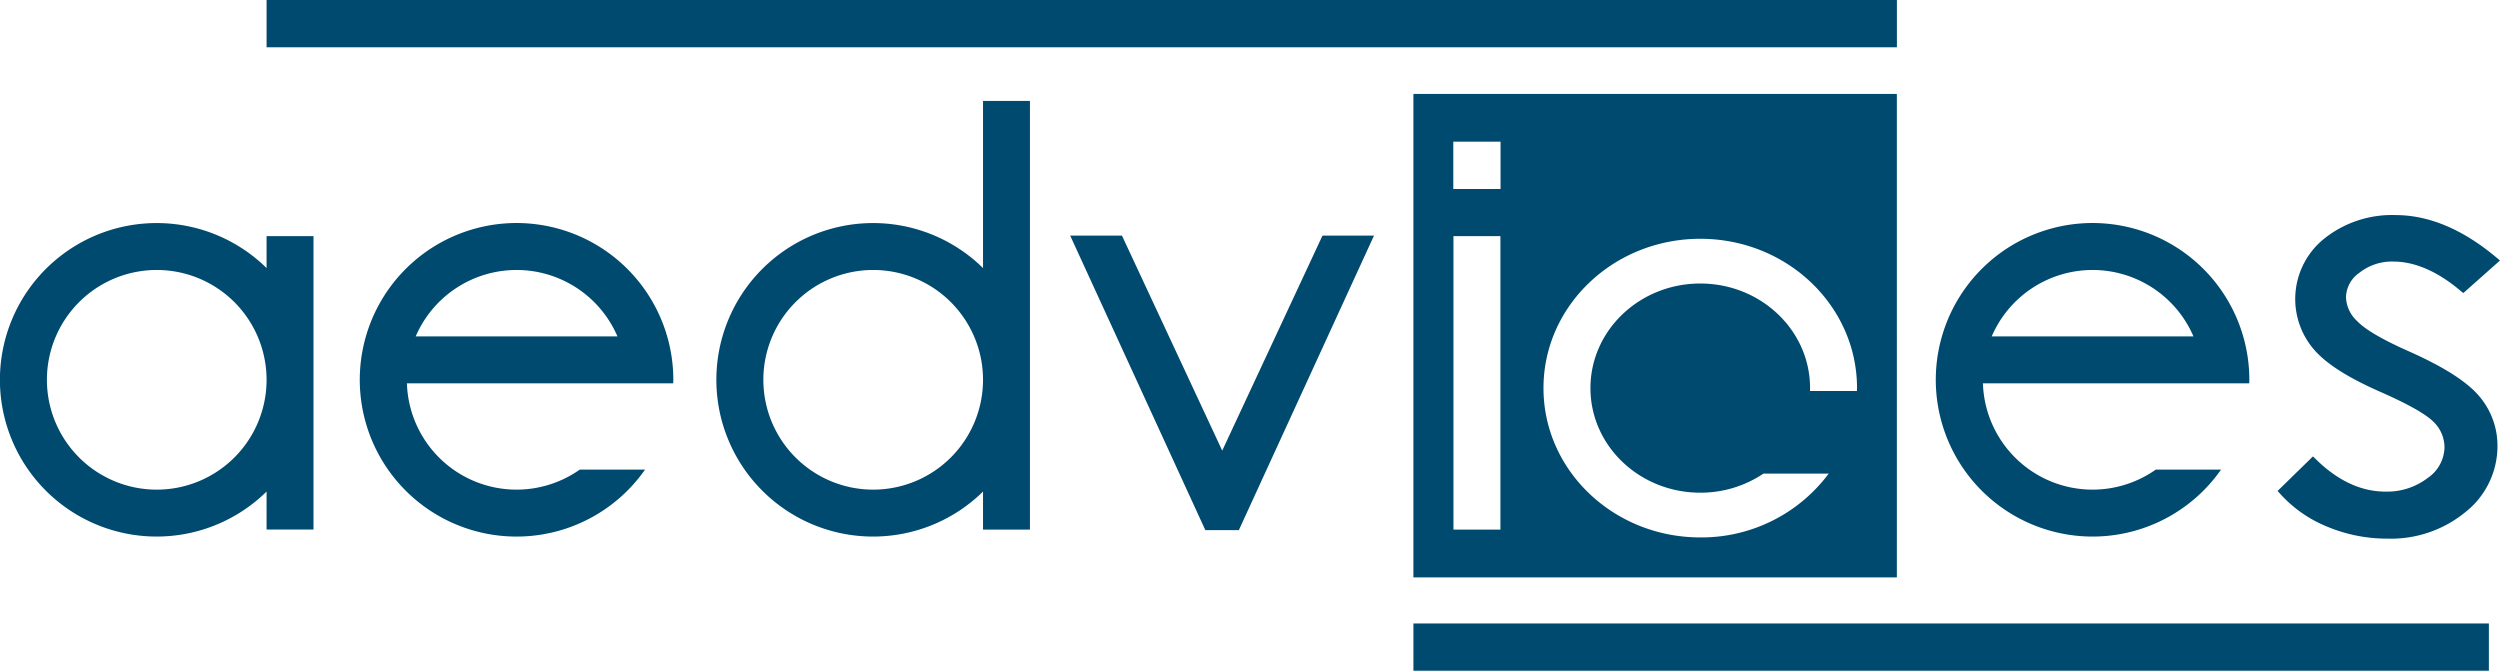
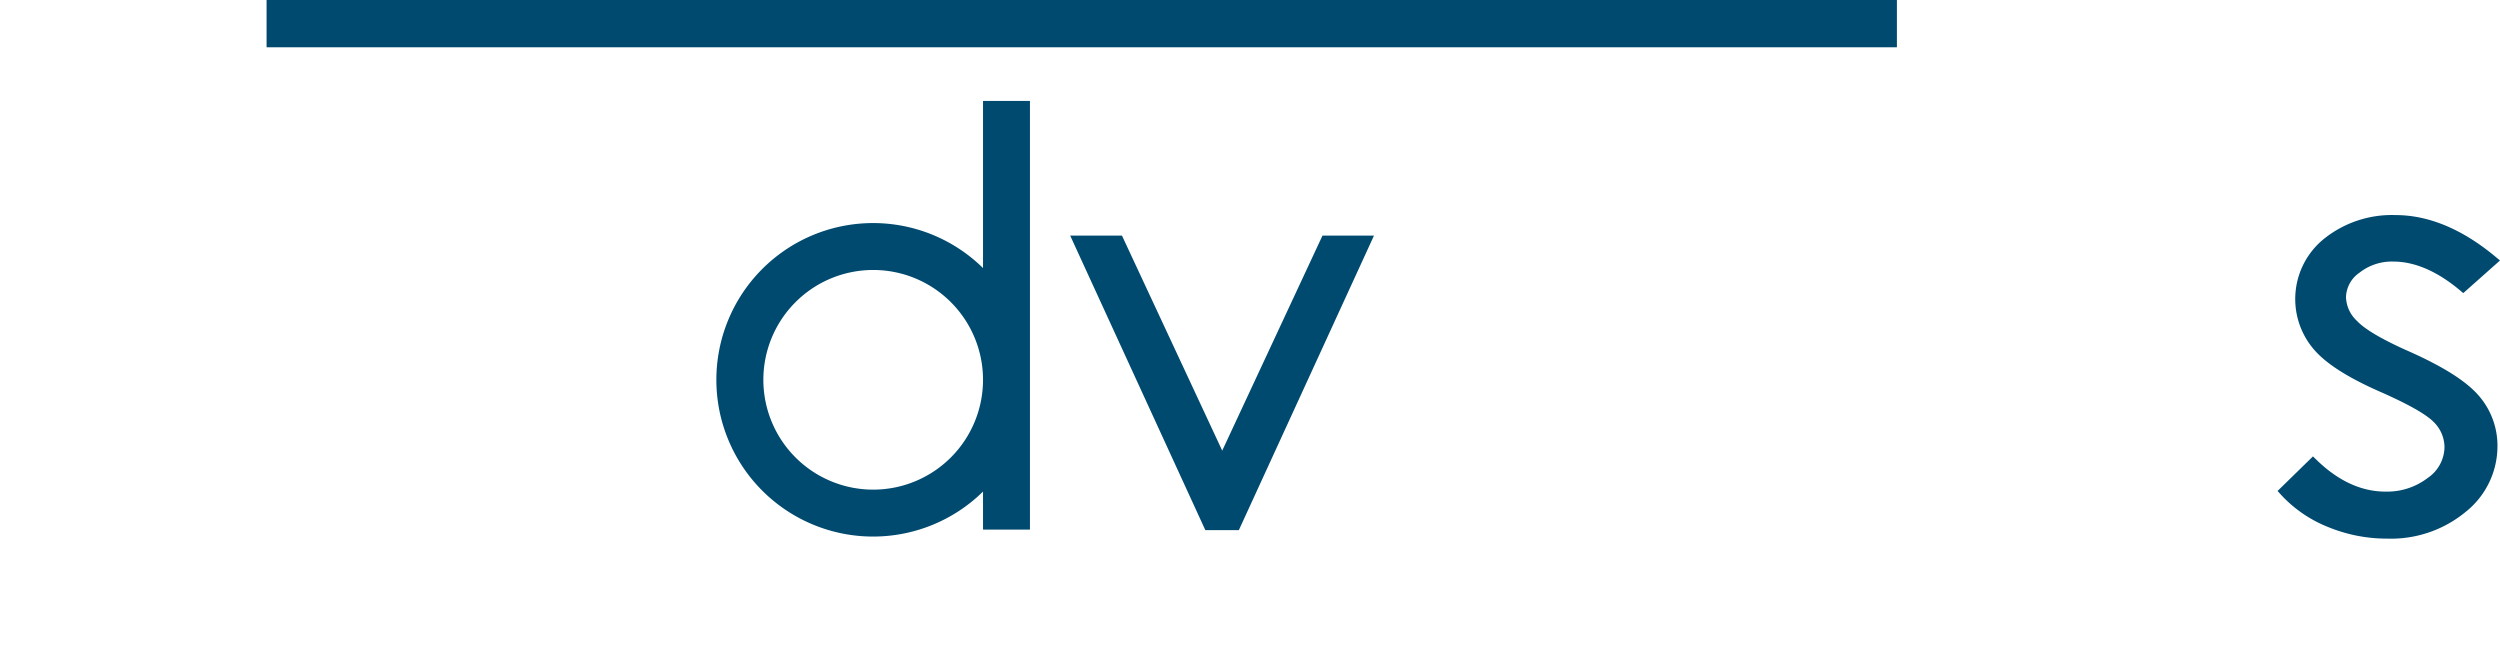
<svg xmlns="http://www.w3.org/2000/svg" id="Calque_1" data-name="Calque 1" viewBox="0 0 347.084 93.121">
  <defs>
    <style>.cls-1{fill:#004a70;}</style>
  </defs>
-   <path class="cls-1" d="M210.811,25.631V92.751h67.12V25.631Zm12.08,60.48h-6.52v-40.74h6.52Zm.02-47.28h-6.56V32.261h6.56Zm49.48,28.04h-6.52c.01-.13.01-.26.01-.4,0-8.02-6.82-14.52-15.24-14.52s-15.25,6.5-15.25,14.52,6.83,14.52,15.25,14.52a15.671,15.671,0,0,0,8.77-2.65h9.06a22.032,22.032,0,0,1-17.83,8.86c-12.02,0-21.77-9.28-21.77-20.73,0-11.45,9.75-20.73,21.77-20.73s21.76,9.28,21.76,20.73C272.401,66.611,272.391,66.741,272.391,66.871Z" transform="translate(-14.584 -12.589)" />
-   <path class="cls-1" d="M51.593,45.373v4.43a21.762,21.762,0,1,0,0,31.032v5.275h6.515V45.373ZM36.346,80.567a15.248,15.248,0,1,1,15.248-15.247A15.247,15.247,0,0,1,36.346,80.567Z" transform="translate(-14.584 -12.589)" />
  <path class="cls-1" d="M151.06,26.604v23.2a21.762,21.762,0,1,0,0,31.032v5.275h6.515V26.604ZM135.813,80.567a15.248,15.248,0,1,1,15.247-15.248A15.248,15.248,0,0,1,135.813,80.567Z" transform="translate(-14.584 -12.589)" />
-   <path class="cls-1" d="M108.035,65.742h.018c.003-.141.01-.281.01-.423A21.765,21.765,0,1,0,104.139,77.785H95.076A15.23,15.23,0,0,1,71.079,65.806h36.985ZM86.302,50.072A15.248,15.248,0,0,1,100.307,59.292h-28.01A15.248,15.248,0,0,1,86.302,50.072Z" transform="translate(-14.584 -12.589)" />
-   <path class="cls-1" d="M326.839,65.742h.018c.003-.141.01-.281.01-.423A21.765,21.765,0,1,0,322.942,77.785h-9.063a15.23,15.23,0,0,1-23.997-11.979h36.985ZM305.106,50.072A15.248,15.248,0,0,1,319.111,59.292H291.101A15.248,15.248,0,0,1,305.106,50.072Z" transform="translate(-14.584 -12.589)" />
  <polygon class="cls-1" points="183.608 32.705 169.686 62.563 155.763 32.705 148.575 32.705 167.341 73.6 171.993 73.6 190.759 32.705 183.608 32.705" />
  <path class="cls-1" d="M349.055,61.384c-3.67-1.623-6.093-3.035-7.207-4.205a4.732,4.732,0,0,1-1.562-3.32,4.265,4.265,0,0,1,1.87-3.408,7.245,7.245,0,0,1,4.7-1.547c2.966,0,6.071,1.335,9.226,3.967l.489.408,5.096-4.526-.663-.55c-4.6-3.818-9.255-5.753-13.837-5.753a15.047,15.047,0,0,0-9.922,3.285,10.746,10.746,0,0,0-1.487,15.282c1.654,1.981,4.638,3.91,9.126,5.899,3.938,1.726,6.483,3.155,7.558,4.242a4.934,4.934,0,0,1,1.519,3.549,5.263,5.263,0,0,1-2.331,4.24,9.261,9.261,0,0,1-5.876,1.893c-3.327,0-6.536-1.476-9.537-4.386l-.516-.501-4.913,4.798.478.528A17.862,17.862,0,0,0,337.795,85.755a21.492,21.492,0,0,0,8.224,1.614,16.288,16.288,0,0,0,10.876-3.708,11.661,11.661,0,0,0,4.421-9.184,10.581,10.581,0,0,0-2.616-6.979C356.96,65.5,353.806,63.5,349.055,61.384Z" transform="translate(-14.584 -12.589)" />
  <rect class="cls-1" x="161.482" y="-97.3" width="6.565" height="226.343" transform="translate(134.31 168.047) rotate(-90)" />
-   <rect class="cls-1" x="282.187" y="27.773" width="6.565" height="149.31" transform="translate(168.457 375.308) rotate(-90)" />
</svg>